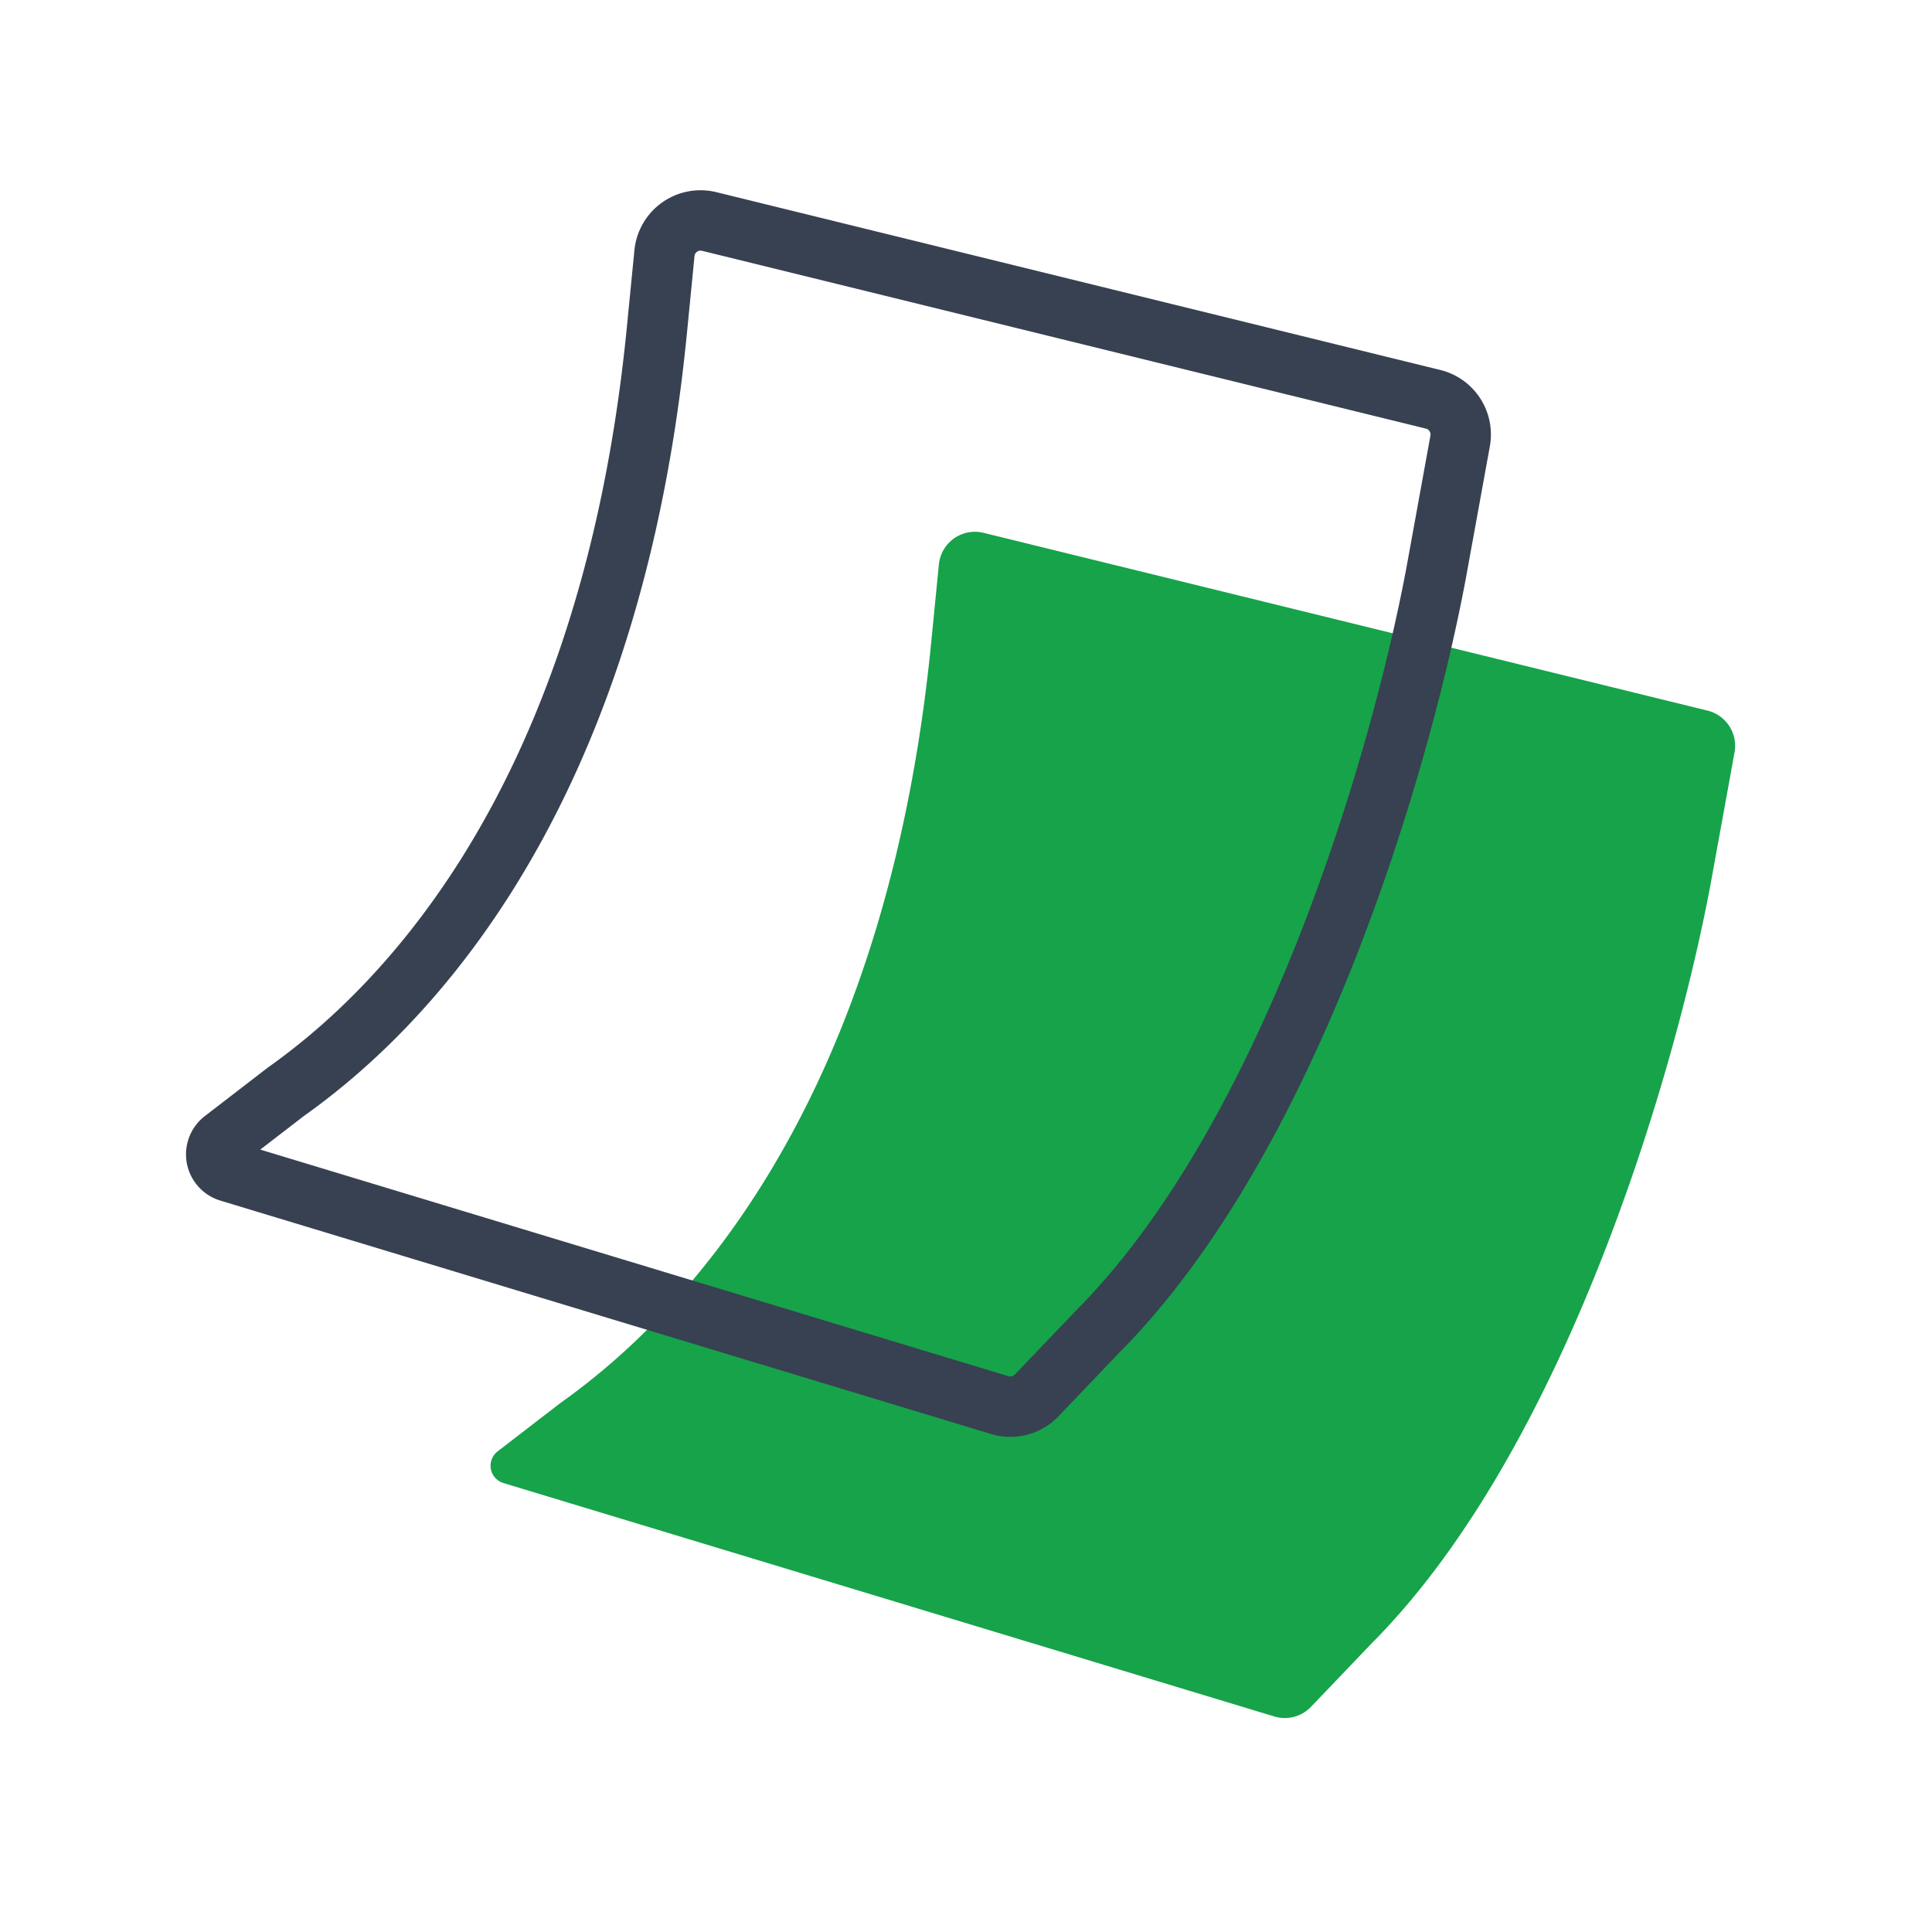
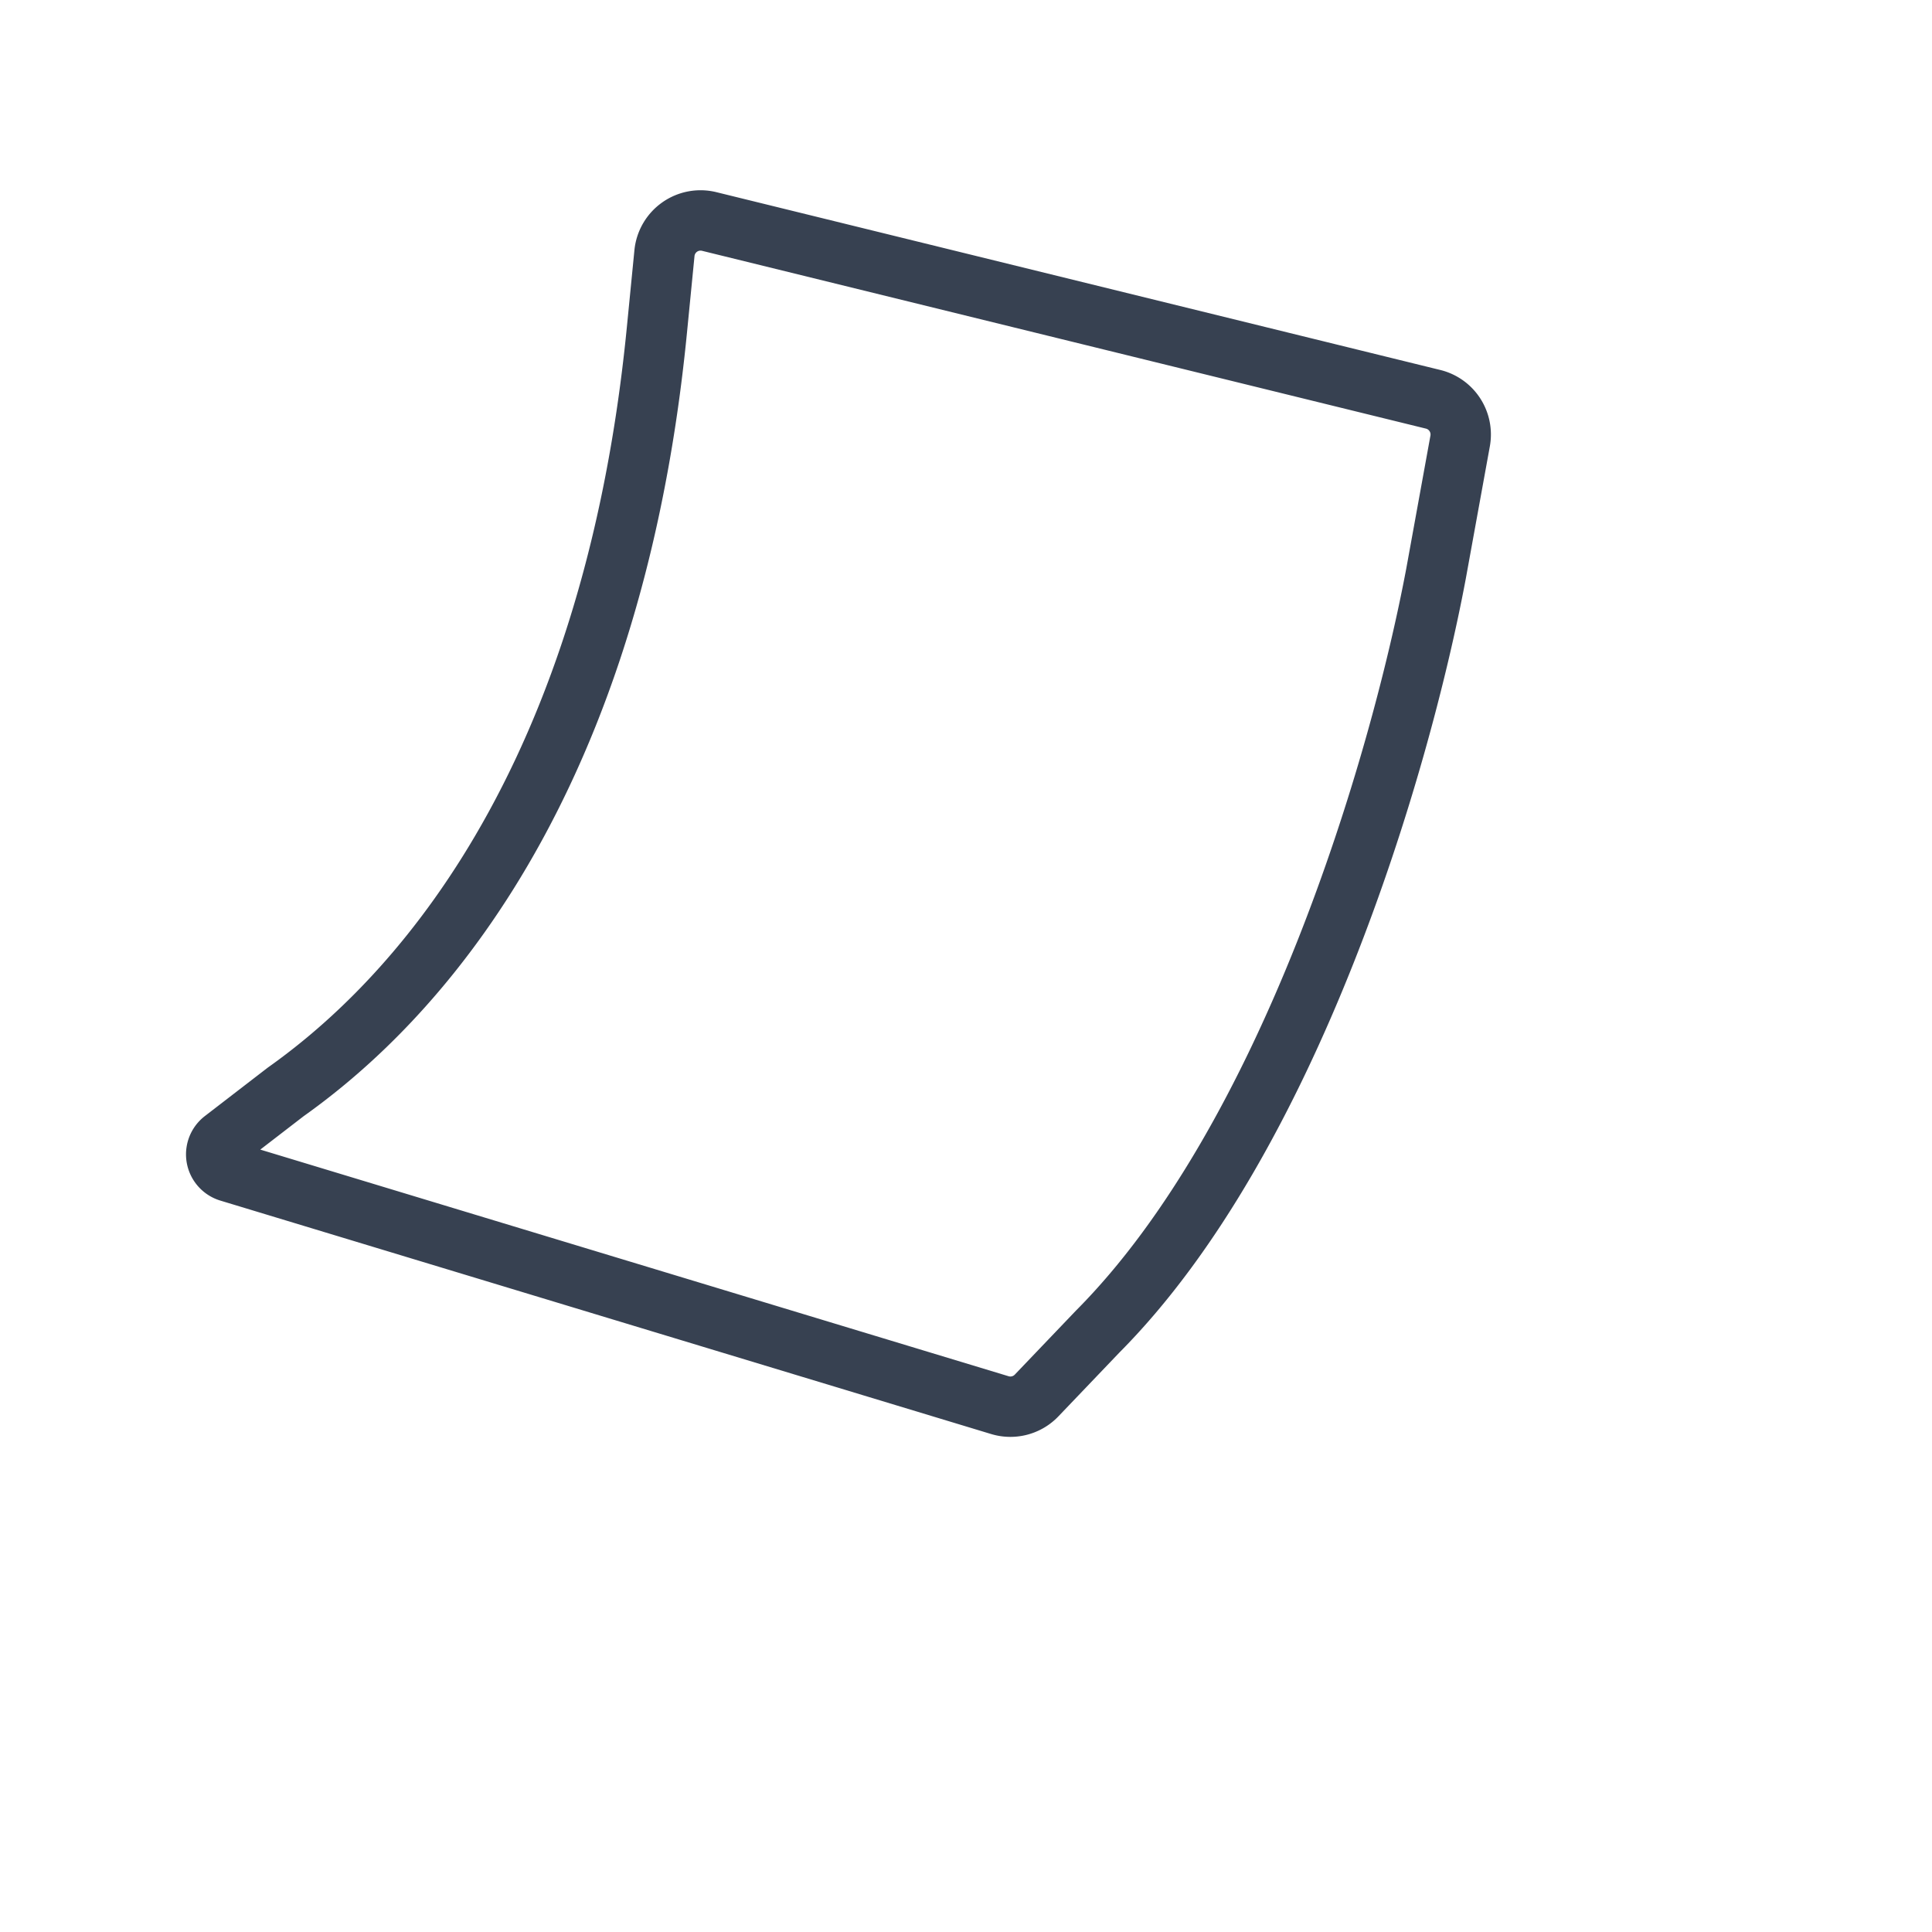
<svg xmlns="http://www.w3.org/2000/svg" width="64" height="64" fill="none">
-   <path d="M56.563 23.54l-23.98-5.889a1.201 1.201 0 00-1.482 1.05l-.25 2.544C29.23 37.778 21.61 44.313 18.55 46.487l-2.064 1.59a.6.6 0 00.192 1.051l25.534 7.732c.433.132.904.008 1.217-.32l2.025-2.118c6.34-6.379 9.992-18.656 11.204-25.093l.801-4.407a1.201 1.201 0 00-.895-1.382z" fill="#16A34A" />
  <path d="M47.473 13.227l-23.98-5.89a1.201 1.201 0 00-1.482 1.05l-.25 2.544C20.14 27.465 12.52 34 9.46 36.174l-2.064 1.59a.6.6 0 00.193 1.05l25.533 7.733c.433.131.904.008 1.217-.32l2.025-2.119c6.341-6.378 9.992-18.655 11.204-25.093l.801-4.407a1.201 1.201 0 00-.895-1.381z" stroke="#374151" stroke-width="2" />
</svg>